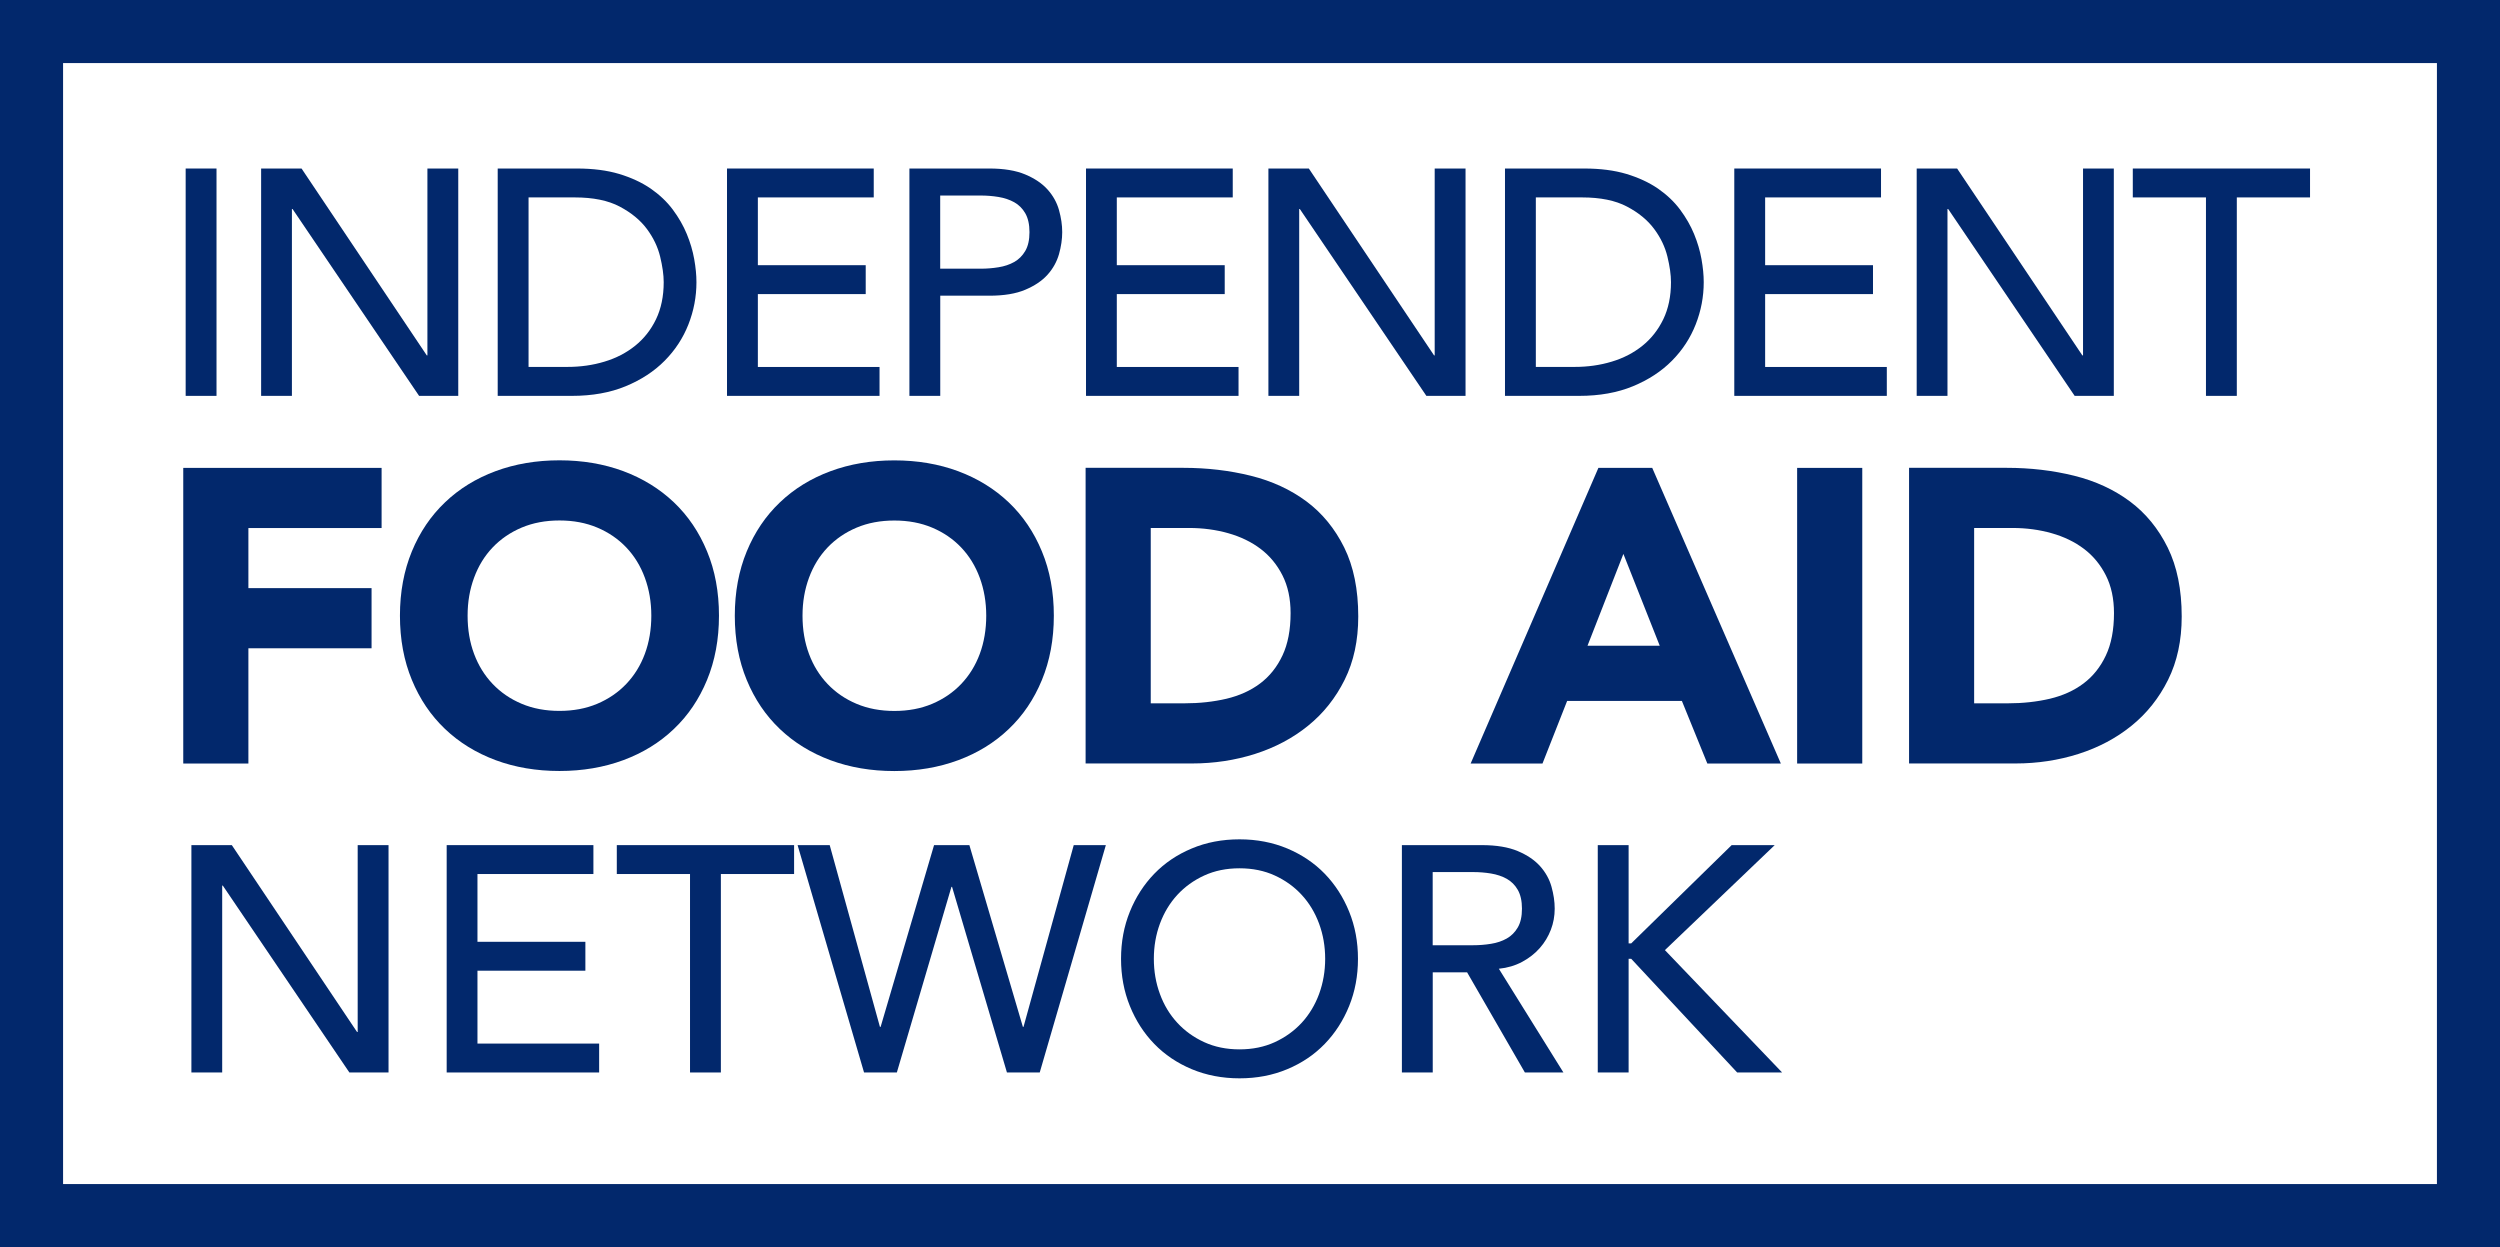
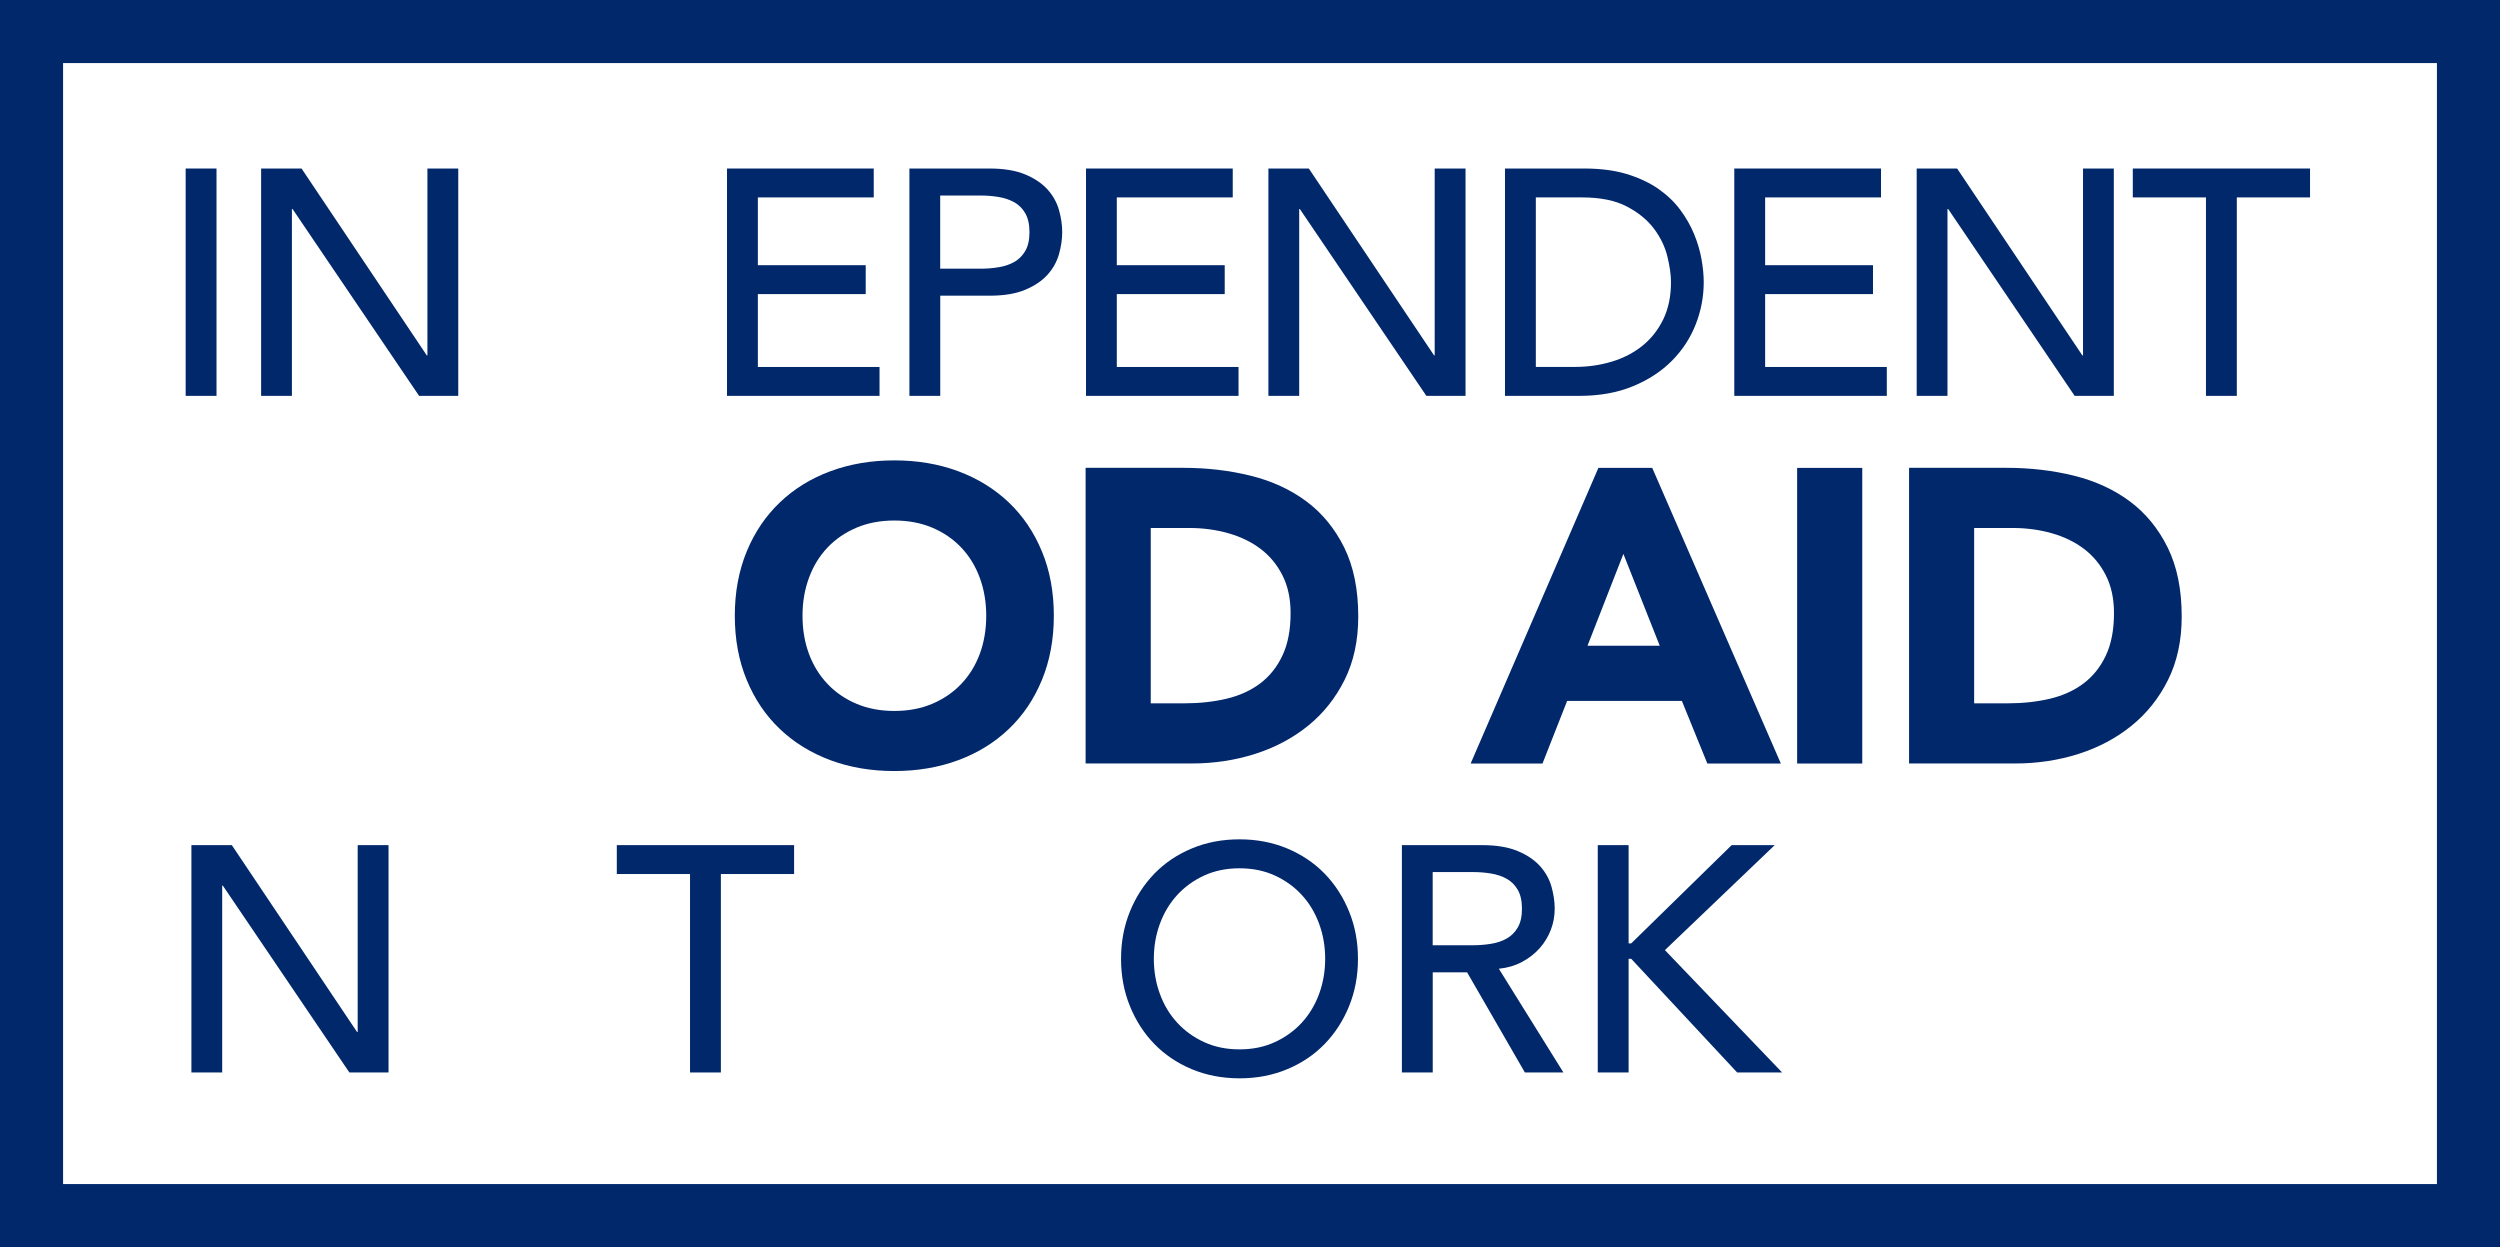
<svg xmlns="http://www.w3.org/2000/svg" viewBox="0 0 436 217.5" id="Layer_1">
  <defs>
    <style>
      .cls-1 {
        fill: #02286c;
      }
    </style>
  </defs>
  <rect height="39.65" width="5.38" y="29.39" x="32.38" class="cls-1" />
  <polygon points="50.91 36.45 51.02 36.45 73.09 69.04 79.92 69.04 79.92 29.39 74.54 29.39 74.54 61.98 74.43 61.98 52.59 29.39 45.54 29.39 45.54 69.04 50.91 69.04 50.91 36.45" class="cls-1" />
-   <path d="M109.12,67.36c2.71-1.12,4.97-2.6,6.8-4.45,1.83-1.85,3.21-3.96,4.14-6.33.93-2.37,1.4-4.82,1.4-7.36,0-1.23-.13-2.58-.39-4.03-.26-1.46-.69-2.91-1.29-4.37-.6-1.46-1.41-2.87-2.44-4.26-1.03-1.38-2.32-2.6-3.86-3.67-1.55-1.06-3.38-1.91-5.49-2.55-2.11-.63-4.56-.95-7.36-.95h-13.83v39.65h12.94c3.55,0,6.67-.56,9.38-1.68ZM92.18,64v-29.57h8.06c3.21,0,5.82.53,7.84,1.6s3.59,2.36,4.73,3.89c1.14,1.53,1.91,3.15,2.32,4.84.41,1.7.62,3.18.62,4.45,0,2.46-.45,4.62-1.34,6.47s-2.11,3.39-3.64,4.62c-1.53,1.23-3.31,2.16-5.35,2.77-2.04.62-4.19.92-6.47.92h-6.78Z" class="cls-1" />
  <polygon points="153.39 64 132.17 64 132.17 51.29 150.98 51.29 150.98 46.25 132.17 46.25 132.17 34.43 152.38 34.43 152.38 29.39 126.79 29.39 126.79 69.04 153.39 69.04 153.39 64" class="cls-1" />
  <path d="M163.97,51.57h8.57c2.54,0,4.63-.34,6.27-1.04,1.64-.69,2.94-1.57,3.89-2.63.95-1.06,1.61-2.26,1.99-3.58.37-1.32.56-2.6.56-3.84s-.19-2.51-.56-3.84c-.37-1.32-1.04-2.52-1.99-3.58-.95-1.06-2.25-1.94-3.89-2.63-1.64-.69-3.73-1.04-6.27-1.04h-13.94v39.65h5.38v-17.47ZM163.97,34.1h7.06c1.04,0,2.08.08,3.11.25,1.03.17,1.94.48,2.74.92.8.45,1.45,1.09,1.93,1.93.48.84.73,1.93.73,3.28s-.24,2.44-.73,3.28c-.49.84-1.13,1.48-1.93,1.93-.8.45-1.72.76-2.74.92-1.03.17-2.06.25-3.11.25h-7.06v-12.77Z" class="cls-1" />
  <polygon points="216 64 194.77 64 194.77 51.29 213.59 51.29 213.59 46.25 194.77 46.25 194.77 34.43 214.99 34.43 214.99 29.39 189.4 29.39 189.4 69.04 216 69.04 216 64" class="cls-1" />
  <polygon points="226.58 36.45 226.69 36.45 248.76 69.04 255.59 69.04 255.59 29.39 250.21 29.39 250.21 61.98 250.1 61.98 228.26 29.39 221.21 29.39 221.21 69.04 226.58 69.04 226.58 36.45" class="cls-1" />
  <path d="M284.79,67.36c2.71-1.12,4.97-2.6,6.8-4.45,1.83-1.85,3.21-3.96,4.14-6.33.93-2.37,1.4-4.82,1.4-7.36,0-1.23-.13-2.58-.39-4.03-.26-1.46-.69-2.91-1.29-4.37-.6-1.46-1.41-2.87-2.44-4.26-1.03-1.38-2.32-2.6-3.86-3.67-1.55-1.06-3.38-1.91-5.49-2.55-2.11-.63-4.56-.95-7.36-.95h-13.83v39.65h12.94c3.55,0,6.67-.56,9.38-1.68ZM267.85,64v-29.57h8.06c3.21,0,5.82.53,7.84,1.6,2.02,1.06,3.59,2.36,4.73,3.89,1.14,1.53,1.91,3.15,2.32,4.84.41,1.7.62,3.18.62,4.45,0,2.46-.45,4.62-1.34,6.47-.9,1.85-2.11,3.39-3.64,4.62-1.53,1.23-3.31,2.16-5.35,2.77-2.04.62-4.19.92-6.47.92h-6.78Z" class="cls-1" />
  <polygon points="329.06 64 307.84 64 307.84 51.29 326.65 51.29 326.65 46.25 307.84 46.25 307.84 34.43 328.05 34.43 328.05 29.39 302.46 29.39 302.46 69.04 329.06 69.04 329.06 64" class="cls-1" />
  <polygon points="339.64 36.45 339.76 36.45 361.82 69.04 368.65 69.04 368.65 29.39 363.28 29.39 363.28 61.98 363.16 61.98 341.32 29.39 334.27 29.39 334.27 69.04 339.64 69.04 339.64 36.45" class="cls-1" />
  <polygon points="384.72 69.04 390.1 69.04 390.1 34.43 402.87 34.43 402.87 29.39 371.96 29.39 371.96 34.43 384.72 34.43 384.72 69.04" class="cls-1" />
-   <polygon points="43.32 113.06 64.8 113.06 64.8 102.57 43.32 102.57 43.32 92.09 66.55 92.09 66.55 81.6 31.96 81.6 31.96 133.16 43.32 133.16 43.32 113.06" class="cls-1" />
-   <path d="M71.83,96.16c-1.38,3.35-2.08,7.09-2.08,11.21s.69,7.86,2.08,11.21c1.38,3.35,3.31,6.2,5.79,8.56,2.48,2.36,5.41,4.16,8.81,5.43,3.4,1.26,7.11,1.89,11.14,1.89s7.74-.63,11.14-1.89c3.4-1.26,6.34-3.07,8.81-5.43,2.48-2.35,4.41-5.21,5.79-8.56,1.38-3.35,2.08-7.09,2.08-11.21s-.69-7.87-2.08-11.21c-1.38-3.35-3.31-6.2-5.79-8.56-2.48-2.35-5.41-4.16-8.81-5.43-3.4-1.26-7.11-1.89-11.14-1.89s-7.74.63-11.14,1.89c-3.4,1.26-6.34,3.07-8.81,5.43-2.48,2.36-4.41,5.21-5.79,8.56ZM82.68,100.75c.75-2.04,1.83-3.8,3.24-5.28,1.41-1.48,3.1-2.63,5.06-3.46,1.97-.83,4.16-1.24,6.59-1.24s4.62.41,6.59,1.24c1.97.83,3.65,1.98,5.06,3.46,1.41,1.48,2.49,3.24,3.24,5.28.75,2.04,1.13,4.25,1.13,6.63s-.38,4.65-1.13,6.66c-.75,2.02-1.83,3.76-3.24,5.24-1.41,1.48-3.1,2.63-5.06,3.46-1.97.83-4.16,1.24-6.59,1.24s-4.62-.41-6.59-1.24c-1.97-.83-3.65-1.98-5.06-3.46-1.41-1.48-2.49-3.23-3.24-5.24-.75-2.01-1.13-4.23-1.13-6.66s.38-4.59,1.13-6.63Z" class="cls-1" />
  <path d="M136.02,87.61c-2.48,2.36-4.41,5.21-5.79,8.56-1.38,3.35-2.08,7.09-2.08,11.21s.69,7.86,2.08,11.21c1.38,3.35,3.31,6.2,5.79,8.56,2.48,2.36,5.41,4.16,8.81,5.43,3.4,1.26,7.11,1.89,11.14,1.89s7.74-.63,11.14-1.89c3.4-1.26,6.34-3.07,8.81-5.43,2.48-2.35,4.41-5.21,5.79-8.56,1.38-3.35,2.08-7.09,2.08-11.21s-.69-7.87-2.08-11.21c-1.38-3.35-3.31-6.2-5.79-8.56-2.48-2.35-5.41-4.16-8.81-5.43-3.4-1.26-7.11-1.89-11.14-1.89s-7.74.63-11.14,1.89c-3.4,1.26-6.34,3.07-8.81,5.43ZM155.98,90.78c2.43,0,4.62.41,6.59,1.24,1.97.83,3.65,1.98,5.06,3.46,1.41,1.48,2.49,3.24,3.24,5.28.75,2.04,1.13,4.25,1.13,6.63s-.38,4.65-1.13,6.66c-.75,2.02-1.83,3.76-3.24,5.24-1.41,1.48-3.1,2.63-5.06,3.46-1.97.83-4.16,1.24-6.59,1.24s-4.62-.41-6.59-1.24c-1.97-.83-3.65-1.98-5.06-3.46-1.41-1.48-2.49-3.23-3.24-5.24-.75-2.01-1.13-4.23-1.13-6.66s.38-4.59,1.13-6.63c.75-2.04,1.83-3.8,3.24-5.28,1.41-1.48,3.1-2.63,5.06-3.46,1.97-.83,4.16-1.24,6.59-1.24Z" class="cls-1" />
  <path d="M218.89,131.48c3.5-1.12,6.58-2.75,9.25-4.92,2.67-2.16,4.79-4.83,6.37-8.01,1.58-3.18,2.37-6.86,2.37-11.03,0-4.71-.81-8.71-2.44-12.02-1.63-3.3-3.82-5.98-6.59-8.05-2.77-2.06-6.01-3.56-9.72-4.48-3.71-.92-7.64-1.38-11.76-1.38h-17.04v51.56h18.57c3.83,0,7.5-.56,11-1.67ZM200.69,122.67v-30.59h6.7c2.38,0,4.65.3,6.81.91,2.16.61,4.04,1.52,5.64,2.73,1.6,1.21,2.88,2.76,3.82,4.62.95,1.87,1.42,4.07,1.42,6.59,0,2.91-.47,5.38-1.42,7.39-.95,2.02-2.25,3.64-3.9,4.88-1.65,1.24-3.6,2.12-5.86,2.66-2.26.53-4.7.8-7.32.8h-5.9Z" class="cls-1" />
  <path d="M273.29,122.24h20.03l4.44,10.92h12.82l-22.43-51.56h-9.39l-22.28,51.56h12.53l4.3-10.92ZM283.12,96.6l6.34,16.02h-12.6l6.26-16.02Z" class="cls-1" />
  <rect height="51.56" width="11.36" y="81.6" x="313.42" class="cls-1" />
  <path d="M362.5,131.48c3.5-1.12,6.58-2.75,9.25-4.92,2.67-2.16,4.79-4.83,6.37-8.01,1.58-3.18,2.37-6.86,2.37-11.03,0-4.71-.81-8.71-2.44-12.02-1.63-3.3-3.82-5.98-6.59-8.05-2.77-2.06-6.01-3.56-9.72-4.48-3.71-.92-7.64-1.38-11.76-1.38h-17.04v51.56h18.57c3.83,0,7.5-.56,11-1.67ZM344.29,122.67v-30.59h6.7c2.38,0,4.65.3,6.81.91,2.16.61,4.04,1.52,5.64,2.73,1.6,1.21,2.88,2.76,3.82,4.62.95,1.87,1.42,4.07,1.42,6.59,0,2.91-.47,5.38-1.42,7.39-.95,2.02-2.25,3.64-3.9,4.88-1.65,1.24-3.6,2.12-5.86,2.66-2.26.53-4.7.8-7.32.8h-5.9Z" class="cls-1" />
  <polygon points="62.38 179.98 62.27 179.98 40.43 147.39 33.38 147.39 33.38 187.04 38.75 187.04 38.75 154.45 38.86 154.45 60.93 187.04 67.76 187.04 67.76 147.39 62.38 147.39 62.38 179.98" class="cls-1" />
-   <polygon points="83.27 169.29 102.09 169.29 102.09 164.25 83.27 164.25 83.27 152.43 103.49 152.43 103.49 147.39 77.9 147.39 77.9 187.04 104.49 187.04 104.49 182 83.27 182 83.27 169.29" class="cls-1" />
  <polygon points="107.57 152.43 120.34 152.43 120.34 187.04 125.72 187.04 125.72 152.43 138.49 152.43 138.49 147.39 107.57 147.39 107.57 152.43" class="cls-1" />
-   <polygon points="178.39 179.09 169.06 147.39 162.9 147.39 153.58 179.09 153.46 179.09 144.7 147.39 139.1 147.39 150.69 187.04 156.41 187.04 165.93 154.67 166.04 154.67 175.61 187.04 181.33 187.04 192.86 147.39 187.26 147.39 178.5 179.09 178.39 179.09" class="cls-1" />
  <path d="M231.03,152.38c-1.81-1.87-3.99-3.33-6.52-4.4-2.54-1.06-5.32-1.6-8.34-1.6s-5.81.53-8.34,1.6c-2.54,1.06-4.71,2.53-6.52,4.4-1.81,1.87-3.23,4.07-4.26,6.61-1.03,2.54-1.54,5.28-1.54,8.23s.51,5.69,1.54,8.23c1.03,2.54,2.44,4.74,4.26,6.61,1.81,1.87,3.98,3.33,6.52,4.4,2.54,1.06,5.32,1.6,8.34,1.6s5.8-.53,8.34-1.6c2.54-1.06,4.71-2.53,6.52-4.4,1.81-1.87,3.23-4.07,4.26-6.61,1.03-2.54,1.54-5.28,1.54-8.23s-.51-5.69-1.54-8.23c-1.03-2.54-2.45-4.74-4.26-6.61ZM230.05,173.35c-.71,1.92-1.72,3.59-3.02,5.01-1.31,1.42-2.88,2.55-4.7,3.39-1.83.84-3.88,1.26-6.16,1.26s-4.33-.42-6.16-1.26c-1.83-.84-3.4-1.97-4.7-3.39-1.31-1.42-2.32-3.09-3.02-5.01-.71-1.92-1.06-3.97-1.06-6.13s.35-4.21,1.06-6.13c.71-1.92,1.72-3.59,3.02-5.01,1.31-1.42,2.87-2.55,4.7-3.39,1.83-.84,3.88-1.26,6.16-1.26s4.33.42,6.16,1.26c1.83.84,3.4,1.97,4.7,3.39,1.31,1.42,2.31,3.09,3.02,5.01.71,1.92,1.06,3.97,1.06,6.13s-.36,4.21-1.06,6.13Z" class="cls-1" />
  <path d="M265.46,167.75c1.21-.65,2.24-1.46,3.08-2.41.84-.95,1.48-2.02,1.93-3.19.45-1.18.67-2.4.67-3.67s-.19-2.51-.56-3.84c-.37-1.32-1.04-2.52-1.99-3.58s-2.25-1.94-3.89-2.63c-1.64-.69-3.73-1.04-6.27-1.04h-13.94v39.65h5.38v-17.47h5.99l10.08,17.47h6.72l-11.26-18.09c1.49-.15,2.85-.55,4.06-1.2ZM256.92,164.86h-7.06v-12.77h7.06c1.04,0,2.08.08,3.11.25,1.03.17,1.94.48,2.74.92.8.45,1.45,1.09,1.93,1.93s.73,1.93.73,3.28-.24,2.44-.73,3.28c-.49.84-1.13,1.48-1.93,1.93-.8.45-1.72.76-2.74.92-1.03.17-2.06.25-3.11.25Z" class="cls-1" />
  <polygon points="309.51 147.39 302 147.39 284.48 164.53 284.03 164.53 284.03 147.39 278.65 147.39 278.65 187.04 284.03 187.04 284.03 167.21 284.48 167.21 302.96 187.04 310.8 187.04 290.36 165.7 309.51 147.39" class="cls-1" />
  <path d="M0,0v217.5h436V0H0ZM425,206.5H11V11h414v195.5Z" class="cls-1" />
</svg>